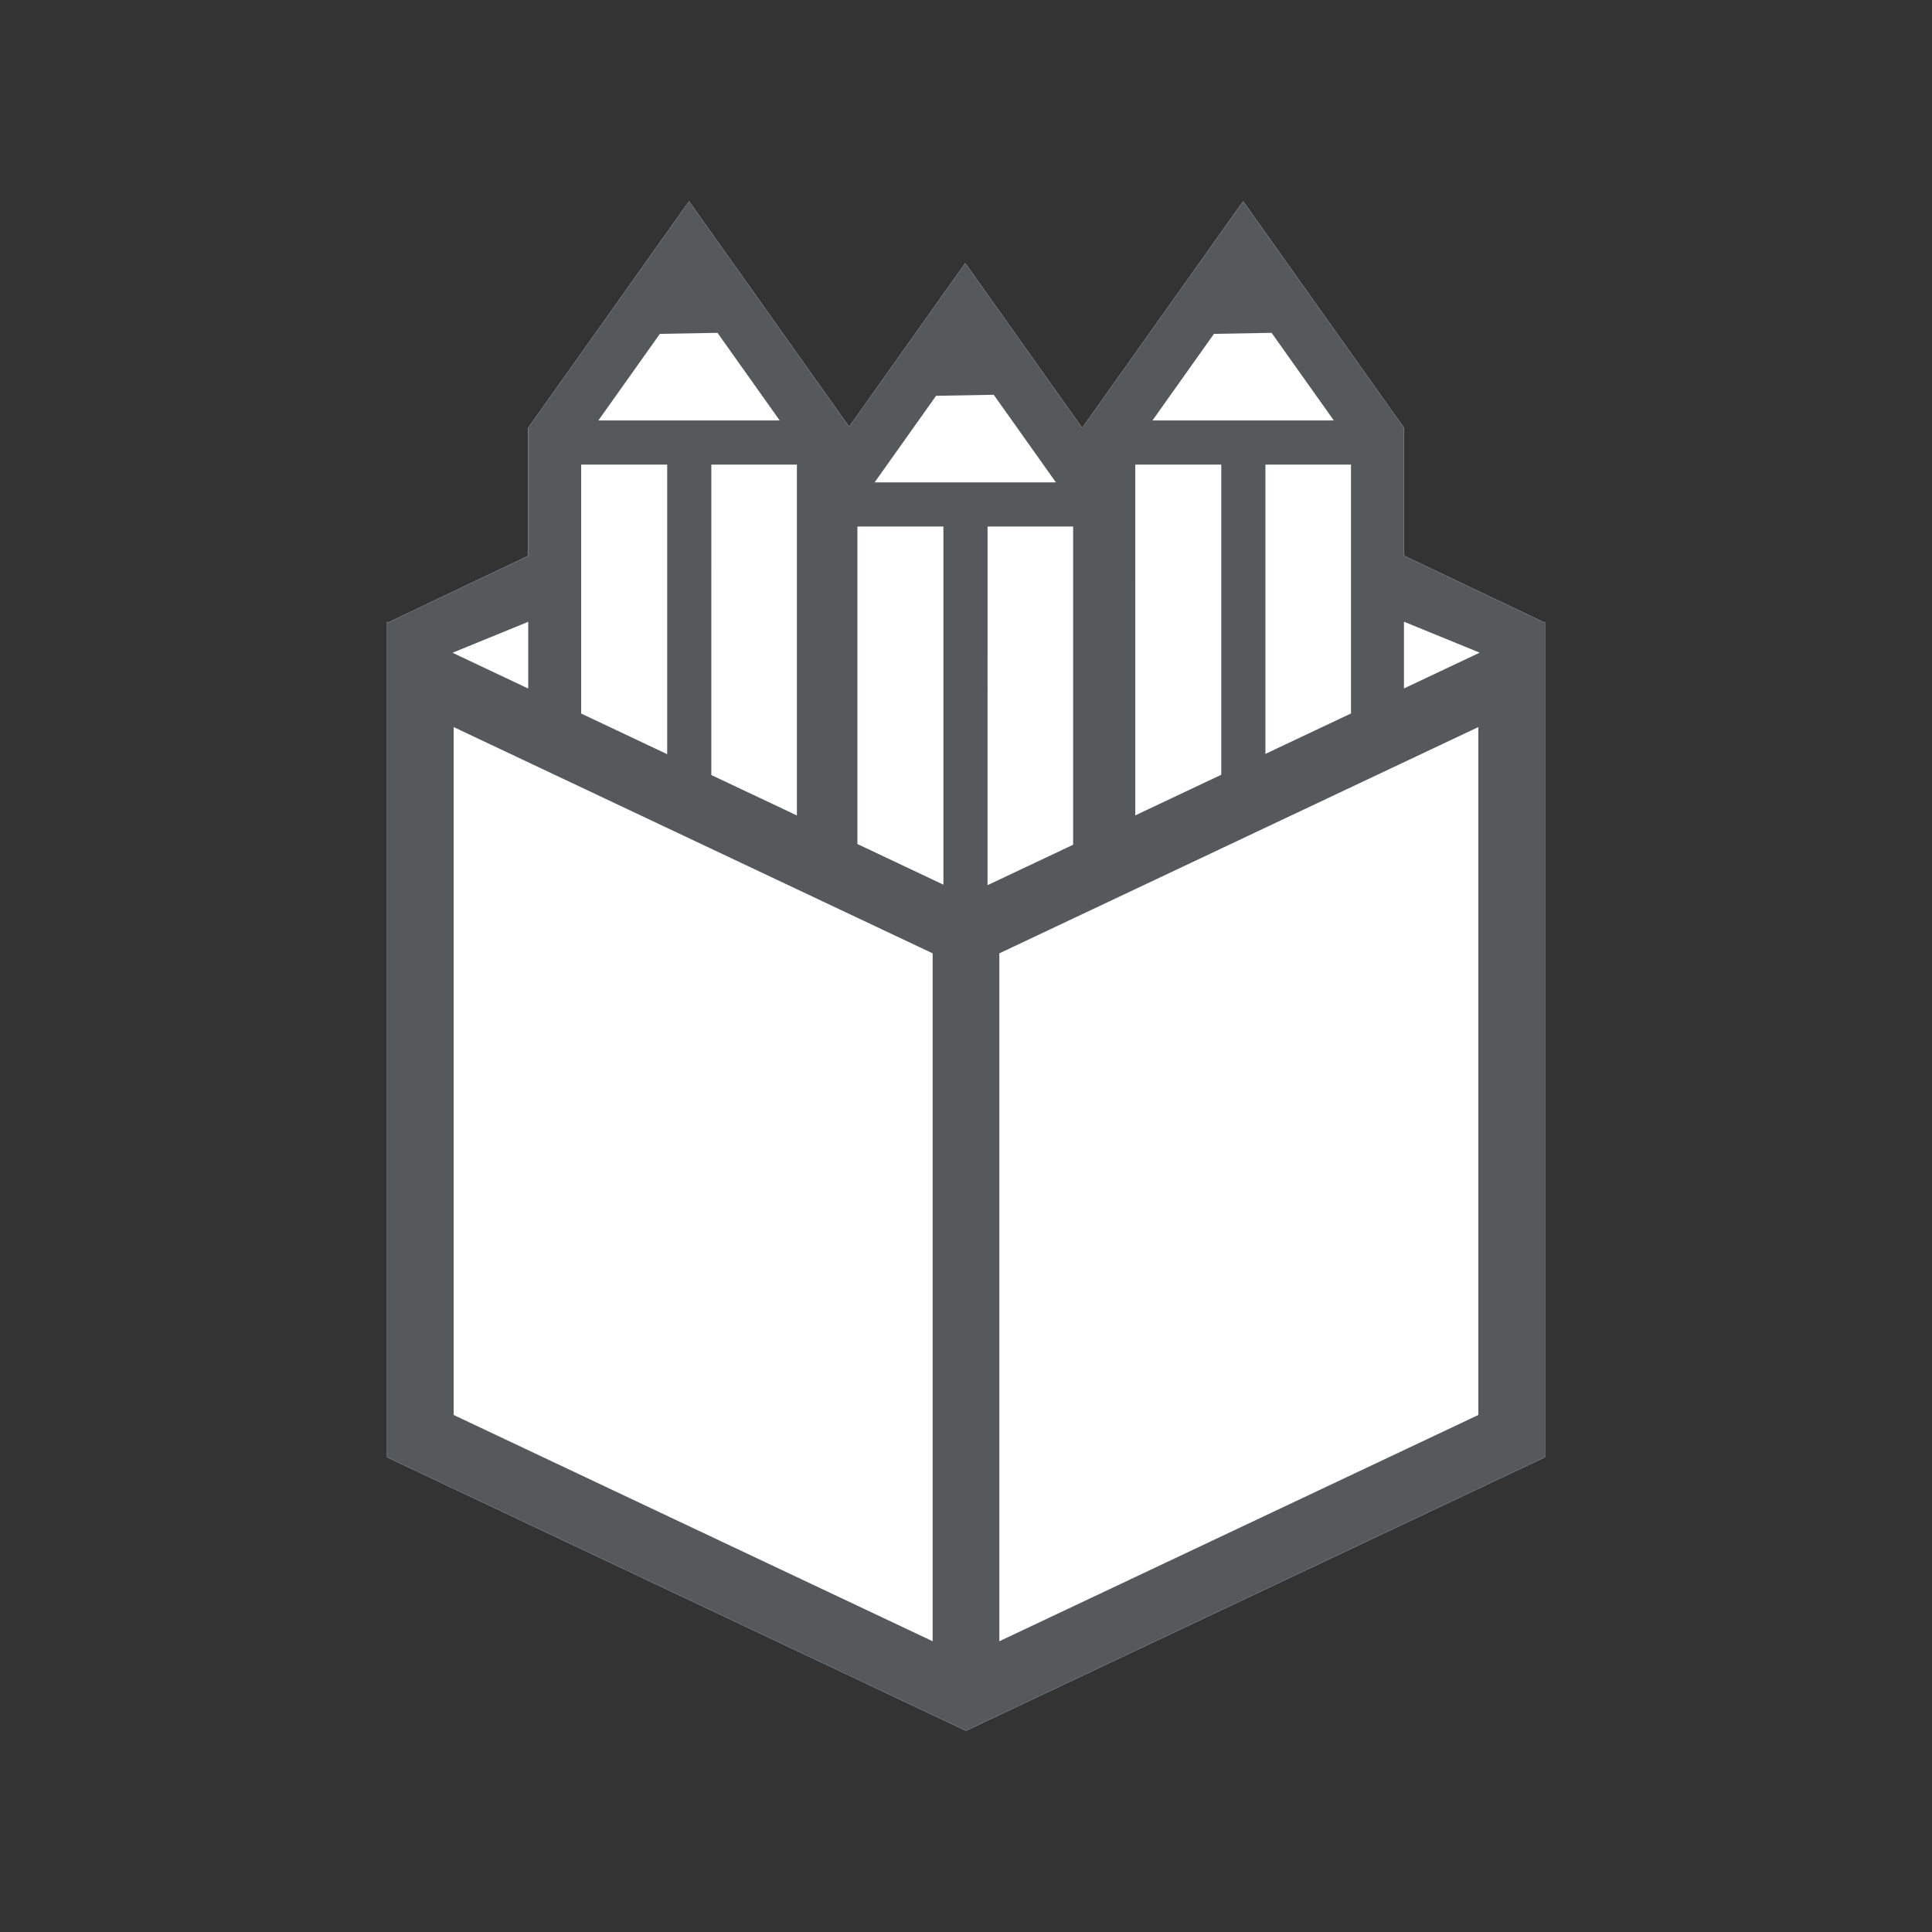
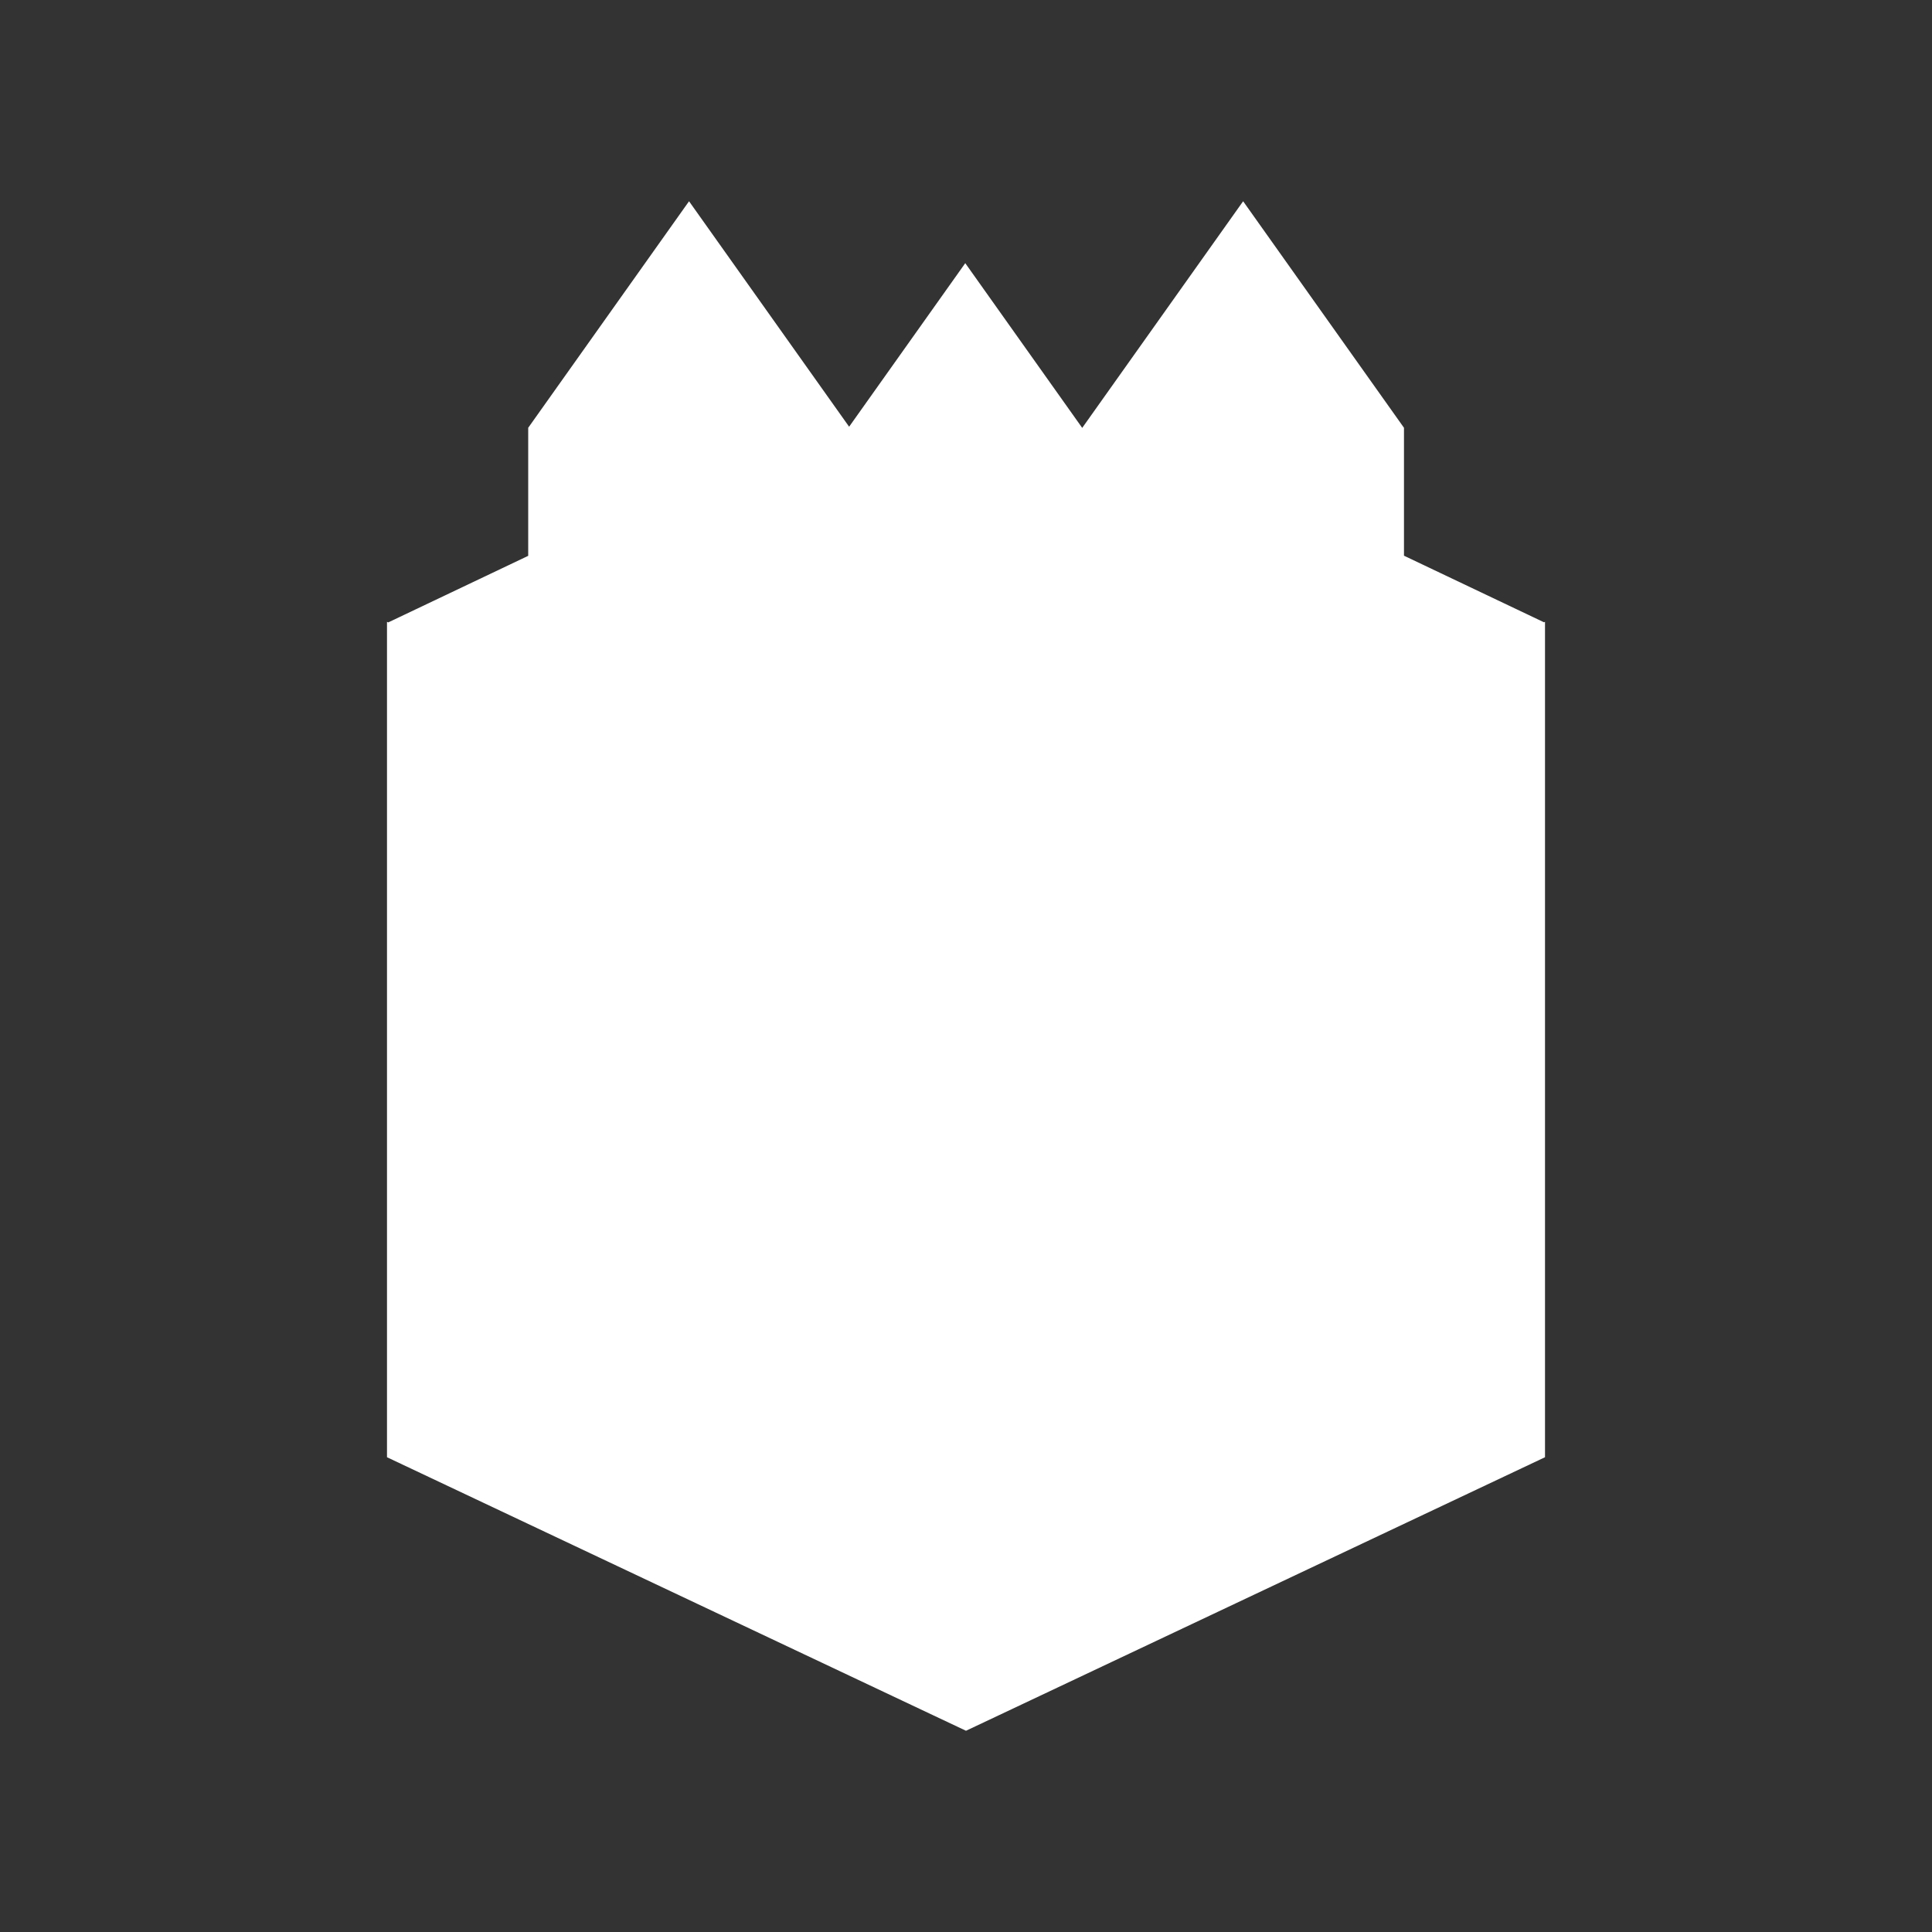
<svg xmlns="http://www.w3.org/2000/svg" xmlns:ns1="http://sodipodi.sourceforge.net/DTD/sodipodi-0.dtd" xmlns:ns2="http://www.inkscape.org/namespaces/inkscape" width="192" height="192" version="1.1" id="svg6171" ns1:docname="penpot.svg" ns2:version="1.4 (e7c3feb100, 2024-10-09)">
  <rect width="100%" height="100%" fill="#333333" stroke="none" />
  <defs id="defs6175">
    <ns2:path-effect effect="fill_between_many" method="originald" linkedpaths="#path2,0,1|" id="path-effect1" />
  </defs>
  <ns1:namedview id="namedview6173" pagecolor="#ffffff" bordercolor="#000000" borderopacity="0.25" ns2:showpageshadow="2" ns2:pageopacity="0.0" ns2:pagecheckerboard="0" ns2:deskcolor="#d1d1d1" showgrid="false" ns2:zoom="2.3983566" ns2:cx="95.273573" ns2:cy="102.98719" ns2:window-width="1280" ns2:window-height="955" ns2:window-x="0" ns2:window-y="0" ns2:window-maximized="1" ns2:current-layer="svg6171" />
  <path ns2:original-d="M 0,0" ns2:path-effect="#path-effect1" d="M 68.476,20 52.493,42.512 v 12.726 l -13.909,6.616 -0.125,-0.059 v 5.23 77.793 l 54.227,25.619 3.314,1.564 3.313,-1.564 54.228,-25.619 V 61.794 l -0.102,0.048 -13.913,-6.617 V 42.512 l -0.487,-0.685 -15.498,-21.827 -15.984,22.512 v 0.022 l -11.631,-16.381 -11.541,16.254 -0.413,-0.581 z" id="path1" style="fill:#ffffff" />
-   <path d="M 68.476,20 52.493,42.512 v 12.726 l -13.909,6.616 -0.125,-0.059 v 5.23 77.793 l 54.227,25.619 3.314,1.564 3.313,-1.564 54.228,-25.619 V 61.794 l -0.102,0.048 -13.913,-6.617 V 42.512 l -0.487,-0.685 -15.498,-21.827 -15.984,22.512 v 0.022 l -11.631,-16.381 -11.541,16.254 -0.413,-0.581 z m 2.828,13.077 6.182,8.707 H 59.466 l 6.11,-8.605 z m 55.066,0 6.182,8.707 h -18.02 l 6.109,-8.605 z m -27.615,6.155 6.182,8.706 H 86.918 l 6.109,-8.605 z m -40.997,6.94 h 8.546 v 28.778 l -8.546,-4.038 z m 12.934,0 h 8.504 l -8.7e-4,34.867 -8.504,-4.017 z m 42.131,0 h 8.547 l -7.9e-4,30.821 -8.546,4.037 -7.9e-4,-34.858 z m 12.934,0 h 8.504 v 24.731 l -8.504,4.017 z m -40.548,6.154 h 8.546 v 35.591 l -8.546,-4.038 z m 12.934,0 h 8.504 l -8e-4,31.623 -8.504,4.018 8e-4,-35.64 z m 41.382,9.458 7.524,3.077 -7.524,3.555 z m -87.032,0.011 v 6.63 l -7.524,-3.555 z m -7.408,10.461 47.601,22.486 V 163.105 L 45.085,140.619 Z m 101.829,0 V 140.619 L 99.313,163.105 V 94.742 Z" id="path2" ns2:label="path2" style="fill:#56595b;fill-opacity:1;stroke-width:0.304" />
</svg>